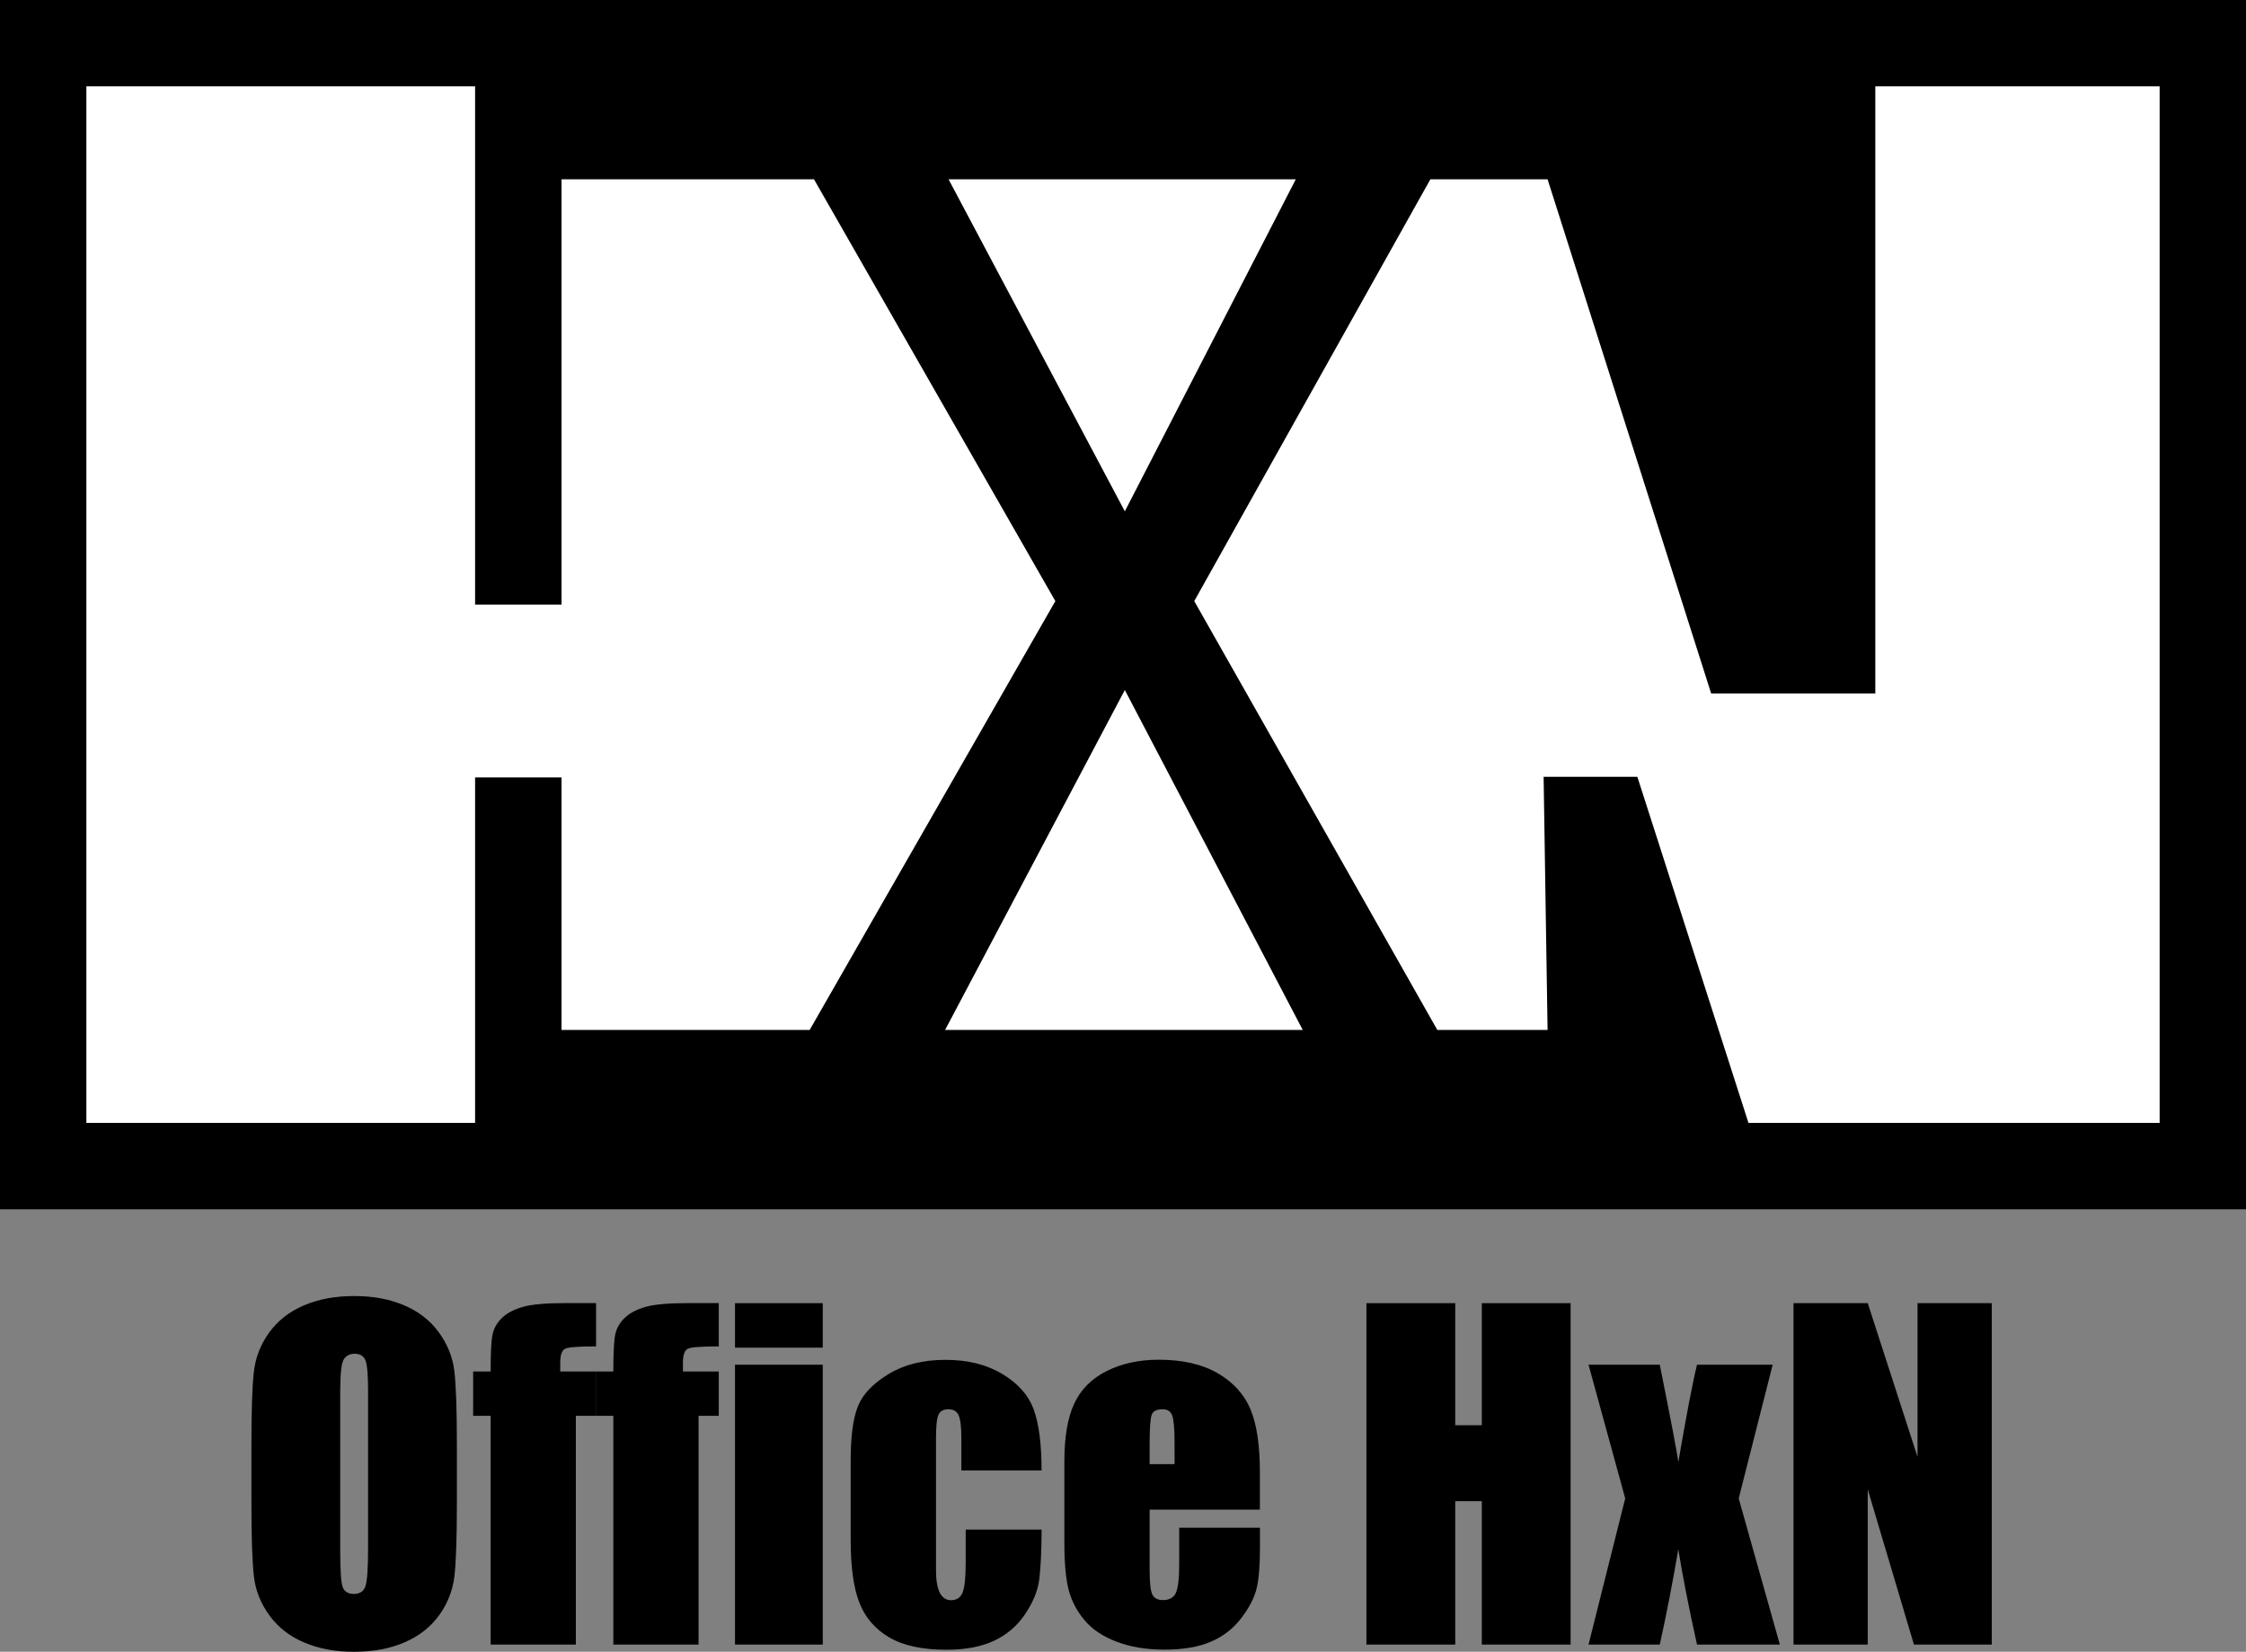
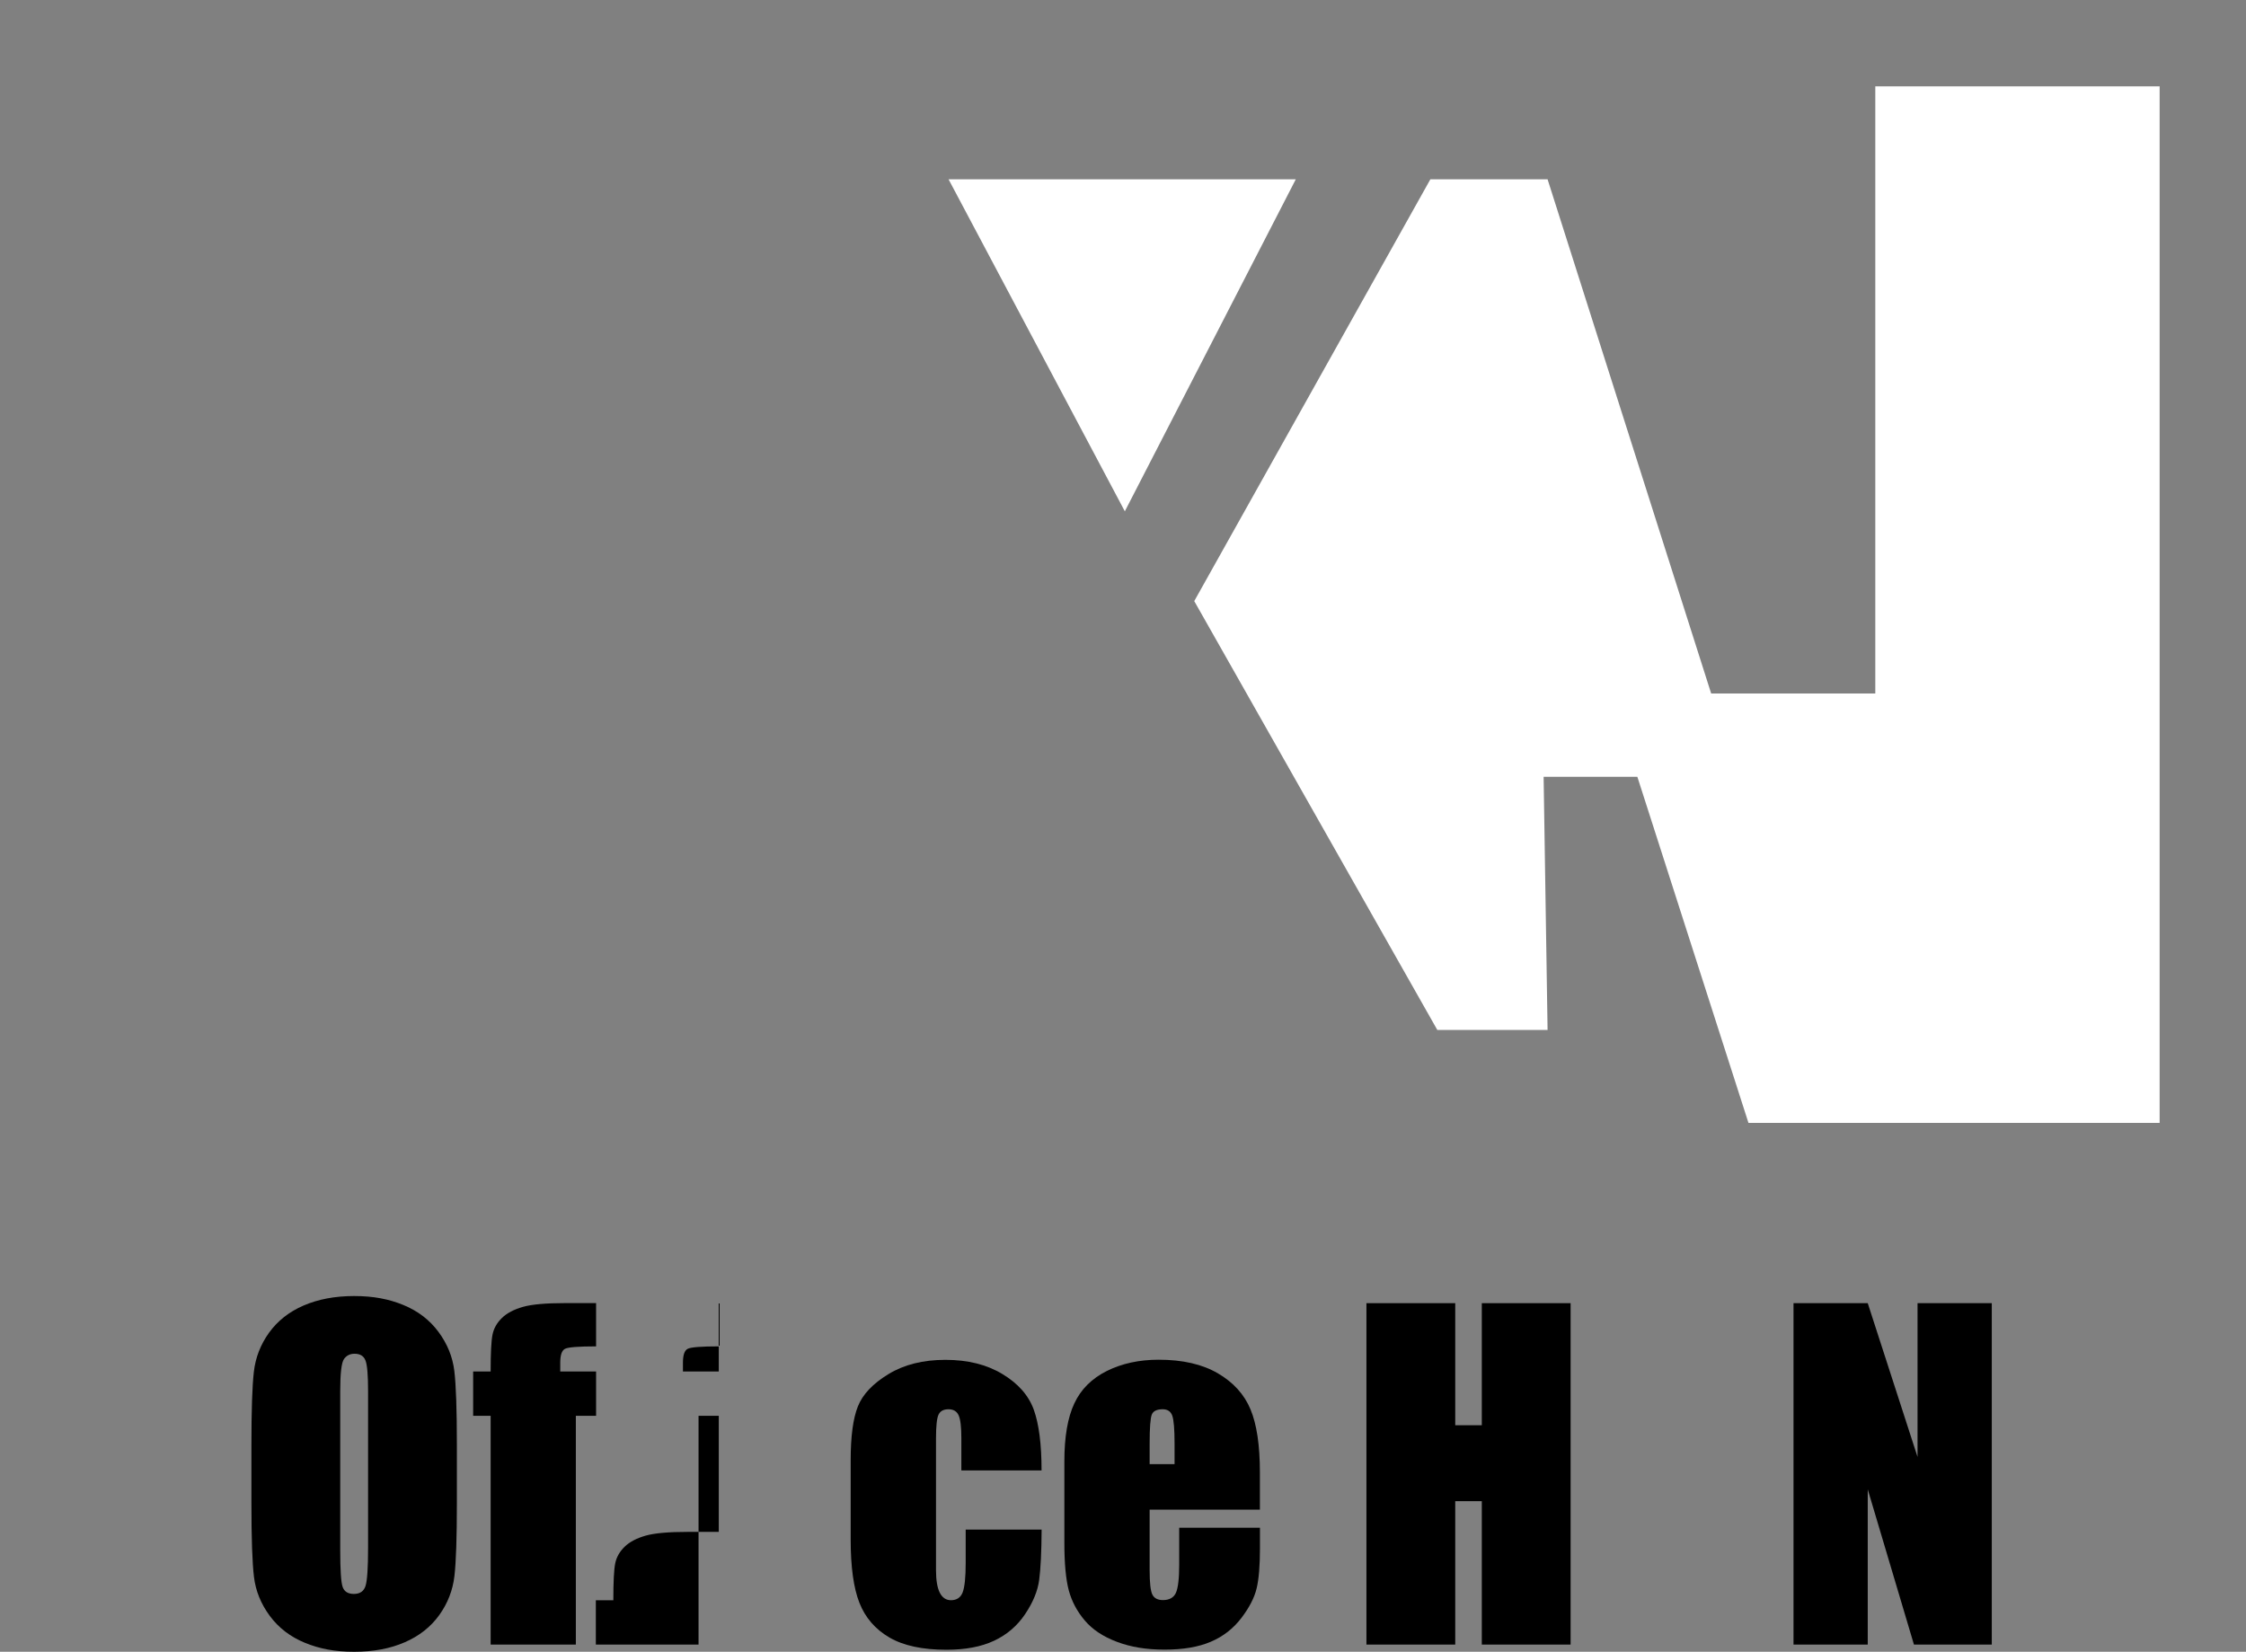
<svg xmlns="http://www.w3.org/2000/svg" viewBox="0 0 368.5 271.03">
  <rect x="0" y="0" width="368.5" height="271.03" fill="#808080" stroke="none" />
  <defs>
    <style>.cls-1{fill:#fff;}</style>
  </defs>
  <g>
    <g>
      <path d="M74.96,246.63c0,5.63-.13,9.61-.4,11.96-.27,2.34-1.1,4.48-2.49,6.42-1.4,1.94-3.28,3.43-5.66,4.46-2.38,1.04-5.14,1.56-8.3,1.56s-5.69-.49-8.08-1.47c-2.39-.98-4.31-2.45-5.76-4.41-1.45-1.96-2.32-4.09-2.6-6.4-.28-2.31-.42-6.34-.42-12.11v-9.58c0-5.63,.13-9.61,.4-11.96s1.1-4.48,2.49-6.42c1.4-1.94,3.28-3.43,5.66-4.46s5.14-1.56,8.3-1.56,5.69,.49,8.08,1.47c2.39,.98,4.31,2.45,5.76,4.41,1.45,1.96,2.32,4.09,2.6,6.4,.28,2.31,.42,6.34,.42,12.11v9.58Zm-14.57-18.41c0-2.61-.14-4.27-.43-5-.29-.73-.88-1.09-1.78-1.09-.76,0-1.34,.29-1.75,.88-.4,.59-.61,2.32-.61,5.21v26.16c0,3.25,.13,5.26,.4,6.02,.27,.76,.88,1.14,1.85,1.14s1.63-.44,1.9-1.31c.28-.88,.42-2.96,.42-6.26v-25.74Z" />
      <path d="M97.8,213.83v7.09c-2.88,0-4.58,.13-5.1,.4-.52,.27-.78,1.02-.78,2.27v1.45h5.88v7.27h-3.32v37.54h-13.98v-37.54h-2.87v-7.27h2.87c0-3.02,.1-5.04,.31-6.06s.72-1.92,1.54-2.72c.82-.8,1.97-1.4,3.44-1.82,1.48-.42,3.77-.62,6.89-.62h5.12Z" />
-       <path d="M117.93,213.83v7.09c-2.88,0-4.58,.13-5.1,.4-.52,.27-.78,1.02-.78,2.27v1.45h5.88v7.27h-3.32v37.54h-13.98v-37.54h-2.87v-7.27h2.87c0-3.02,.1-5.04,.31-6.06s.72-1.92,1.54-2.72c.82-.8,1.97-1.4,3.44-1.82,1.48-.42,3.77-.62,6.89-.62h5.12Z" />
-       <path d="M134.99,213.83v7.3h-14.4v-7.3h14.4Zm0,10.1v45.92h-14.4v-45.92h14.4Z" />
+       <path d="M117.93,213.83v7.09c-2.88,0-4.58,.13-5.1,.4-.52,.27-.78,1.02-.78,2.27v1.45h5.88v7.27h-3.32v37.54h-13.98h-2.87v-7.27h2.87c0-3.02,.1-5.04,.31-6.06s.72-1.92,1.54-2.72c.82-.8,1.97-1.4,3.44-1.82,1.48-.42,3.77-.62,6.89-.62h5.12Z" />
      <path d="M170.91,241.27h-13.18v-5.29c0-1.85-.15-3.1-.45-3.75-.3-.66-.85-.99-1.66-.99s-1.35,.29-1.63,.87c-.28,.58-.42,1.87-.42,3.88v21.66c0,1.64,.21,2.87,.62,3.69,.42,.82,1.03,1.23,1.83,1.23,.95,0,1.59-.43,1.92-1.28,.33-.85,.5-2.47,.5-4.84v-5.47h12.46c-.02,3.67-.16,6.42-.4,8.25s-1.02,3.71-2.32,5.64c-1.3,1.93-3,3.38-5.1,4.36-2.1,.98-4.69,1.47-7.79,1.47-3.94,0-7.07-.67-9.38-2.02s-3.94-3.24-4.9-5.67c-.96-2.43-1.44-5.89-1.44-10.36v-13.05c0-3.9,.39-6.84,1.18-8.82,.78-1.98,2.46-3.75,5.02-5.31s5.67-2.34,9.34-2.34,6.76,.77,9.34,2.32c2.58,1.55,4.3,3.49,5.16,5.85,.85,2.35,1.28,5.69,1.28,10Z" />
      <path d="M206.72,247.71h-18.1v9.93c0,2.08,.15,3.41,.45,4.01,.3,.6,.88,.9,1.73,.9,1.06,0,1.77-.4,2.13-1.19,.36-.8,.54-2.34,.54-4.62v-6.06h13.25v3.39c0,2.84-.18,5.02-.54,6.54-.36,1.52-1.19,3.15-2.51,4.88s-2.98,3.03-5,3.89c-2.02,.87-4.55,1.3-7.6,1.3s-5.56-.43-7.82-1.28c-2.26-.85-4.02-2.02-5.28-3.51-1.26-1.49-2.13-3.13-2.61-4.91-.48-1.79-.73-4.39-.73-7.8v-13.39c0-4.01,.54-7.18,1.63-9.5,1.08-2.32,2.86-4.09,5.33-5.33,2.47-1.23,5.31-1.85,8.51-1.85,3.92,0,7.16,.74,9.71,2.23,2.55,1.49,4.34,3.46,5.36,5.92,1.03,2.46,1.54,5.91,1.54,10.36v6.09Zm-14.01-7.47v-3.36c0-2.38-.13-3.91-.38-4.6-.25-.69-.77-1.04-1.56-1.04-.97,0-1.57,.29-1.8,.88-.23,.59-.35,2.17-.35,4.76v3.36h4.08Z" />
      <path d="M257.69,213.83v56.02h-14.57v-23.53h-4.36v23.53h-14.57v-56.02h14.57v20.03h4.36v-20.03h14.57Z" />
-       <path d="M290.84,223.93l-5.57,21.94,6.75,23.98h-13.59c-1.35-6.06-2.37-11.27-3.07-15.64-.93,5.46-1.94,10.67-3.04,15.64h-11.69l6.02-23.98-6.02-21.94h11.69c1.88,9.39,2.9,14.71,3.04,15.99,1.35-7.84,2.37-13.17,3.07-15.99h12.41Z" />
      <path d="M326.79,213.83v56.02h-12.77l-7.58-25.47v25.47h-12.18v-56.02h12.18l8.17,25.23v-25.23h12.18Z" />
    </g>
    <g>
-       <rect width="368.5" height="198.43" />
-       <polygon class="cls-1" points="77.95 14.17 77.95 99.21 92.13 99.21 92.13 29.42 133.55 29.42 173.15 98.63 132.84 169 92.13 169 92.13 127.56 77.95 127.56 77.95 184.25 14.17 184.25 14.17 14.17 77.95 14.17" />
      <polygon class="cls-1" points="155.63 29.42 184.55 83.9 212.6 29.42 155.63 29.42" />
-       <polygon class="cls-1" points="184.55 113.22 155.06 169 213.74 169 184.55 113.22" />
      <polygon class="cls-1" points="234.68 29.42 195.94 98.63 235.82 169 253.91 169 253.26 127.46 268.64 127.46 286.87 184.25 354.33 184.25 354.33 14.17 307.68 14.17 307.68 113.79 280.75 113.79 253.91 29.42 234.68 29.42" />
    </g>
  </g>
</svg>